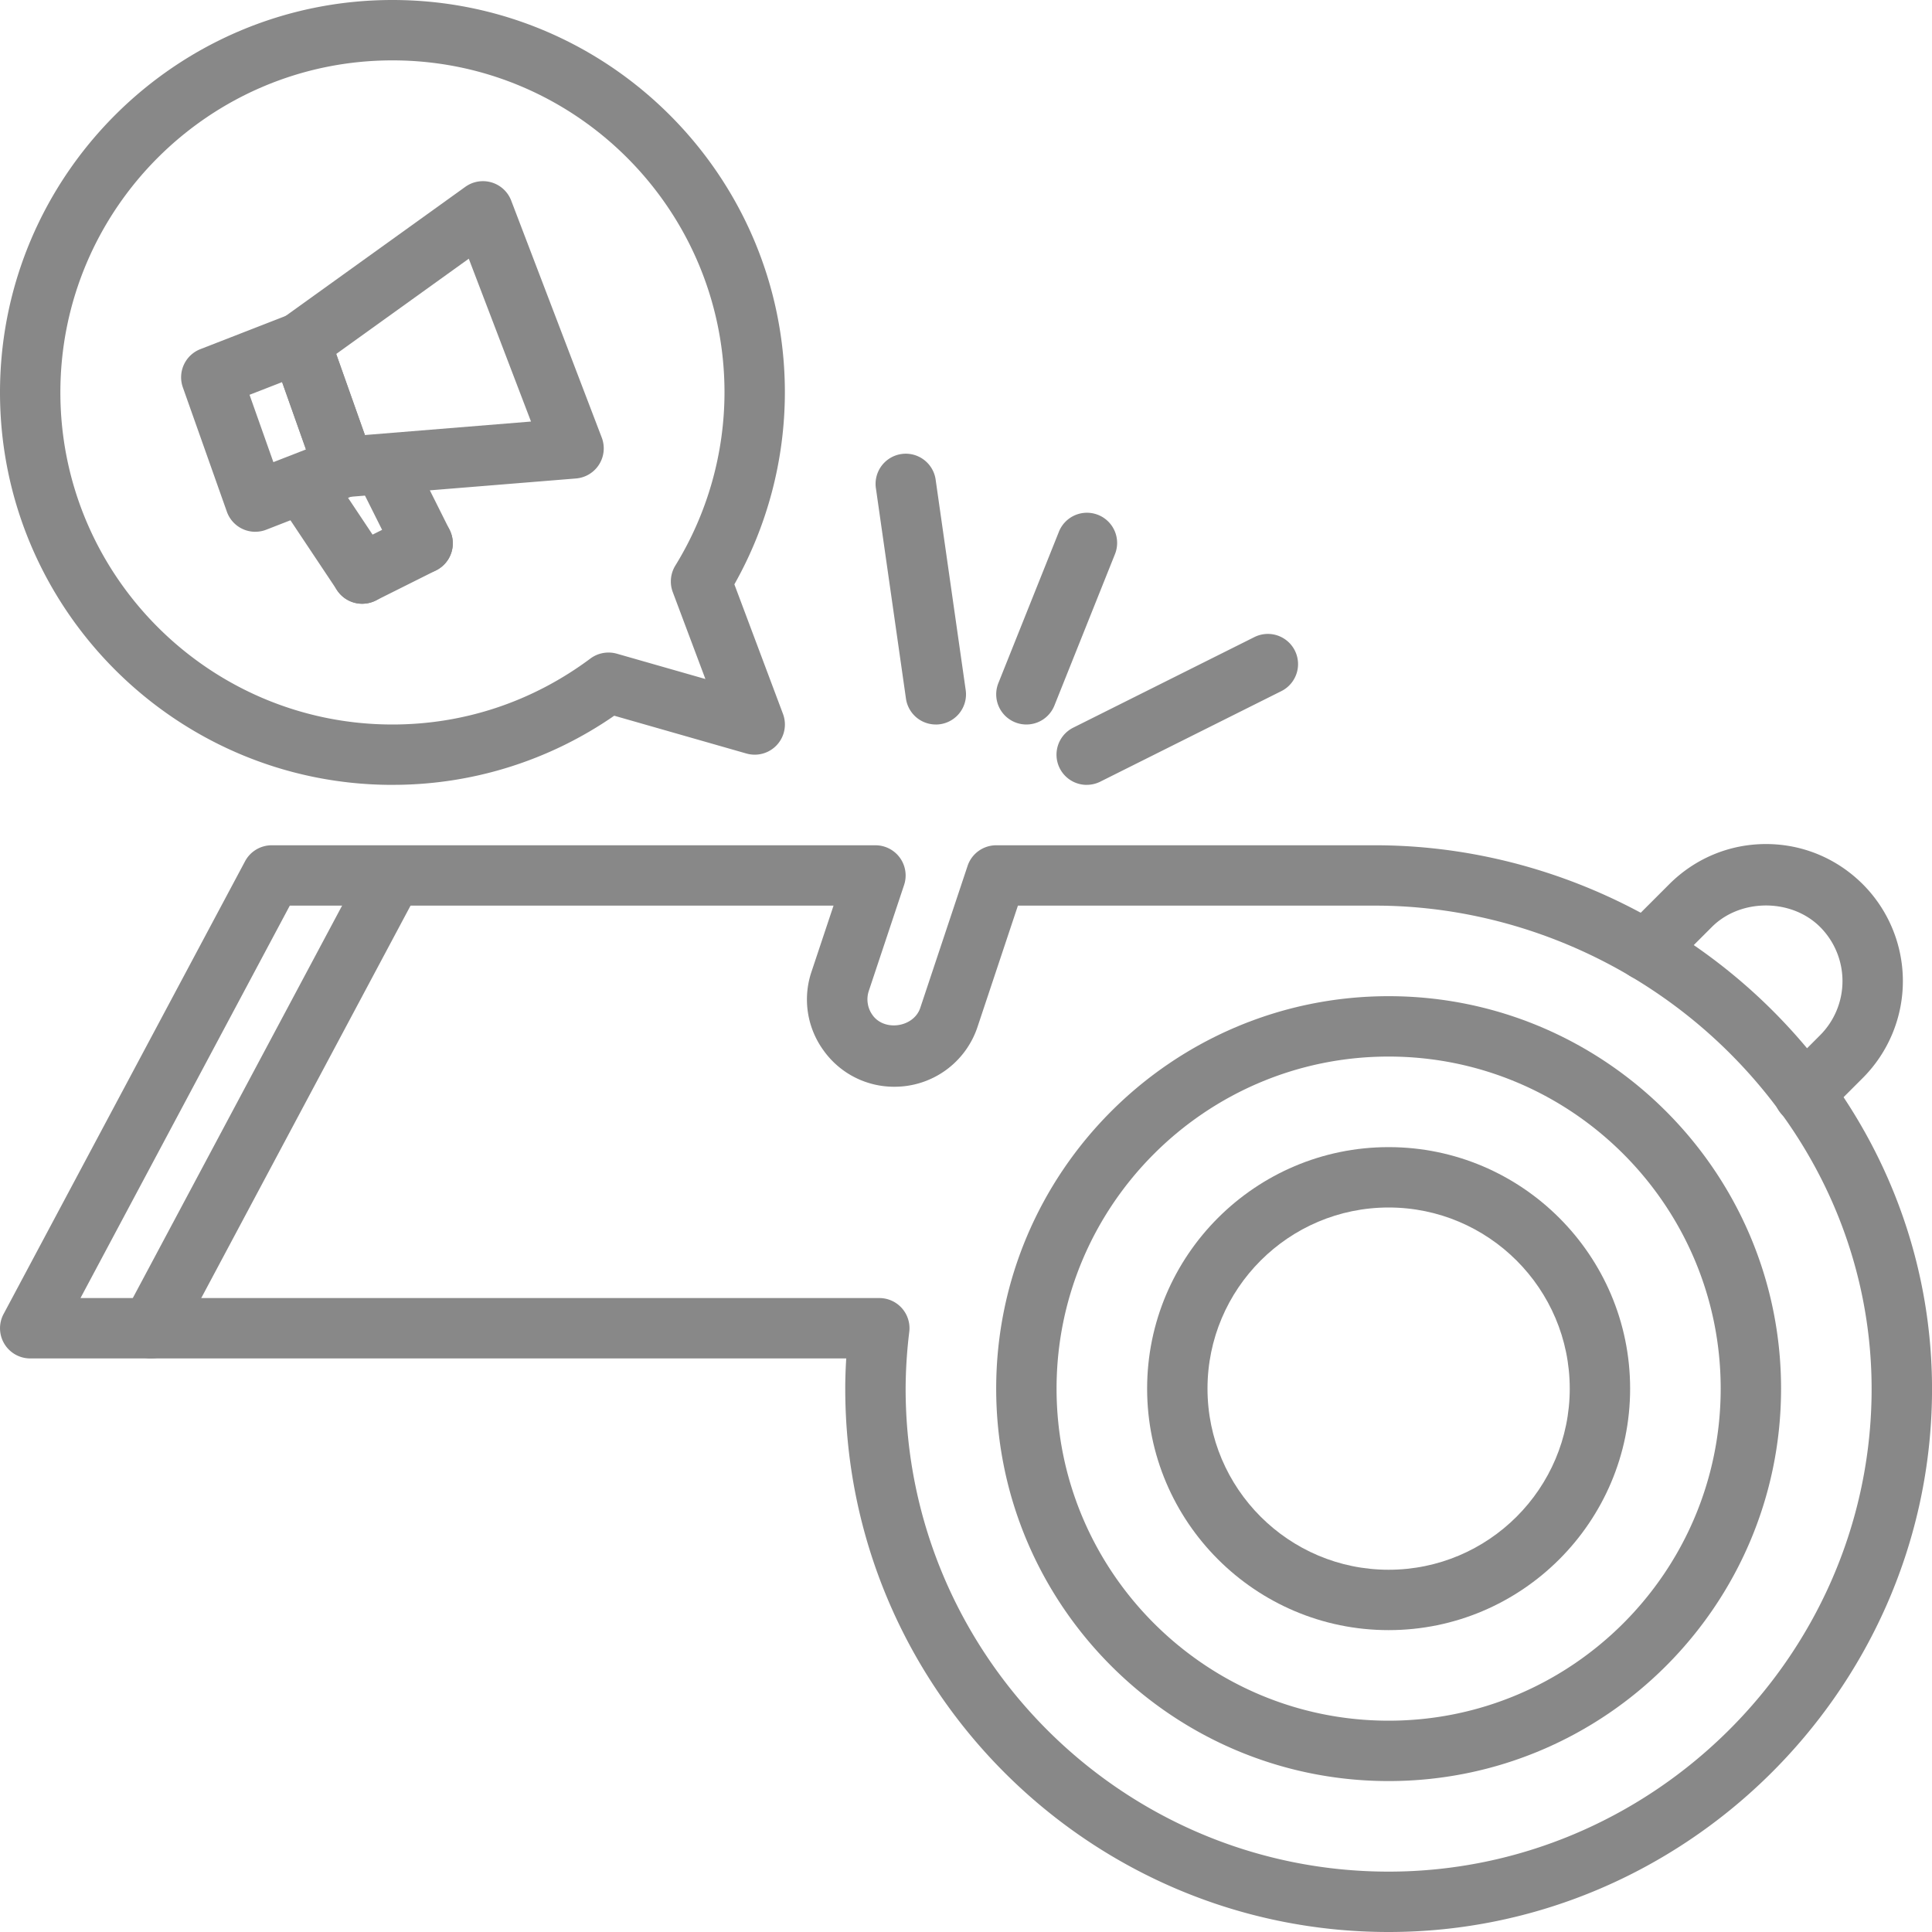
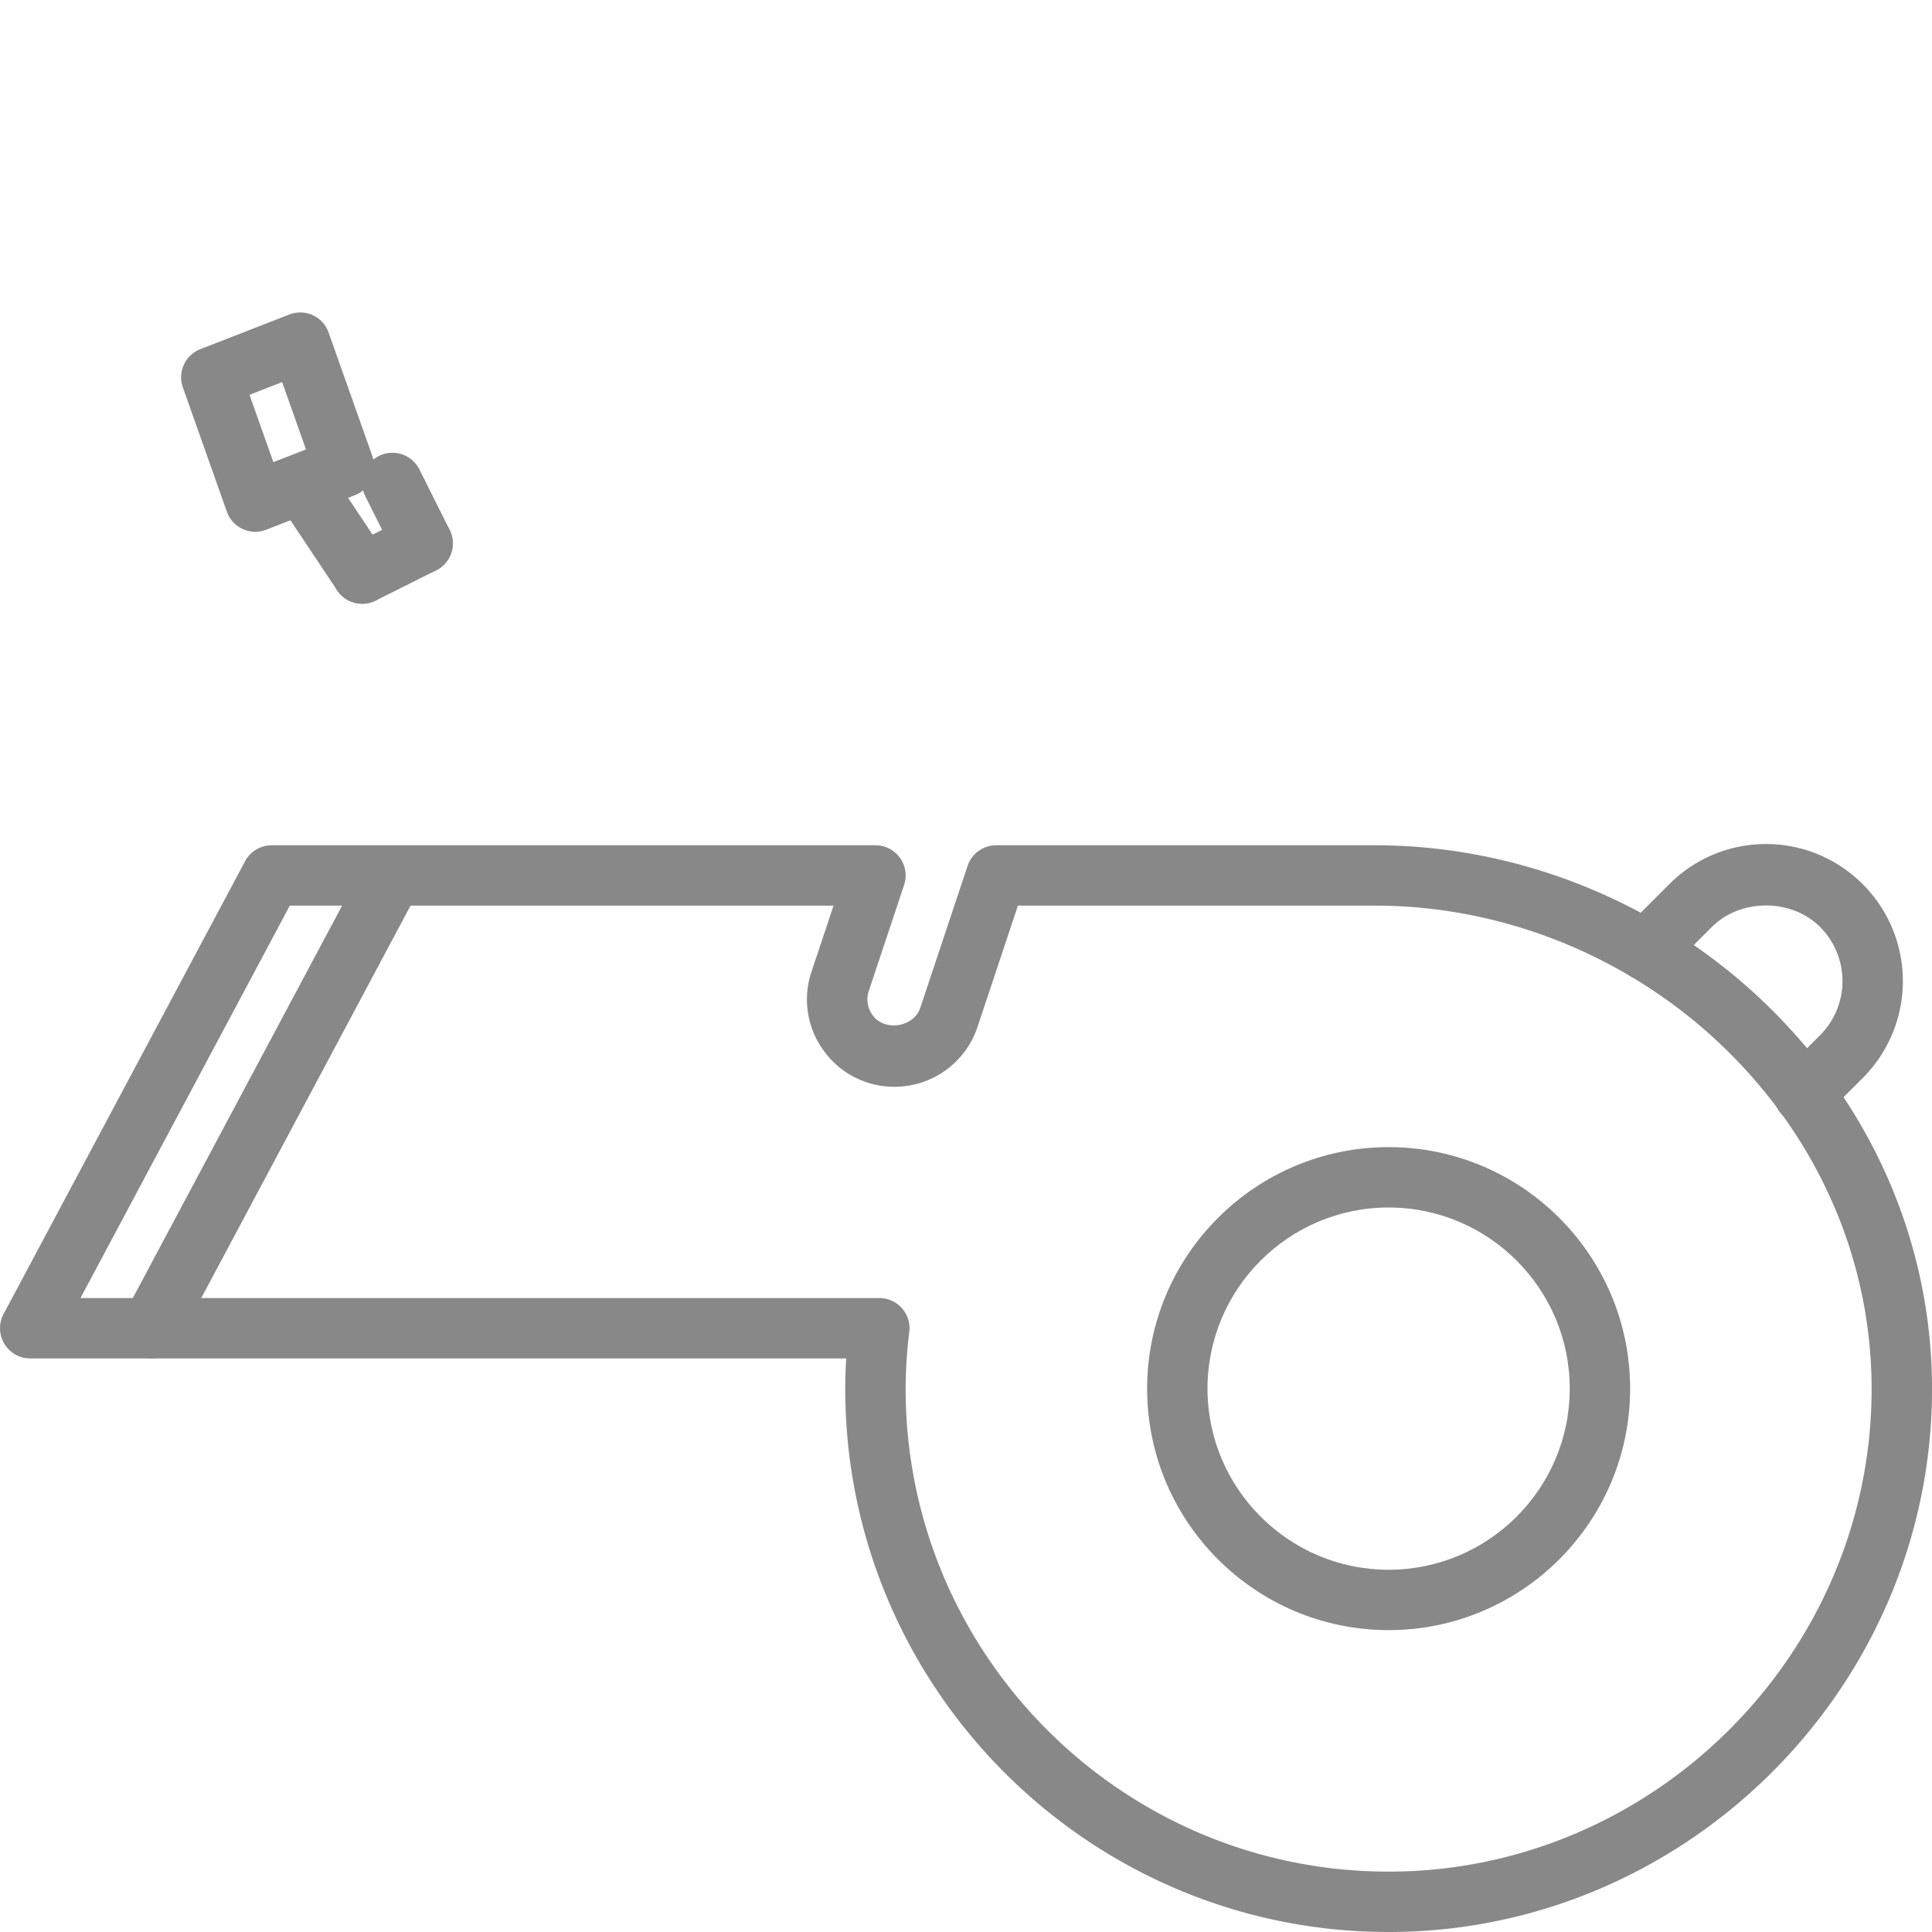
<svg xmlns="http://www.w3.org/2000/svg" version="1.1" width="512" height="512" x="0" y="0" viewBox="0 0 64 64" style="enable-background:new 0 0 512 512" xml:space="preserve" class="">
  <g>
-     <path d="M13 26C5.832 26 0 20.168 0 13S5.832 0 13 0s13 5.832 13 13a12.96 12.96 0 0 1-1.673 6.357l1.61 4.291a1 1 0 0 1-1.212 1.313l-4.378-1.252A12.865 12.865 0 0 1 13 25.999zm0-24C6.935 2 2 6.935 2 13s4.935 11 11 11c2.374 0 4.642-.756 6.559-2.186.25-.186.572-.244.873-.16l2.935.839-1.081-2.88a1.004 1.004 0 0 1 .084-.875A10.972 10.972 0 0 0 24 13c0-6.065-4.935-11-11-11zM30.999 24a.999.999 0 0 1-.988-.858l-1-7a1 1 0 0 1 1.979-.283l1 7a1 1 0 0 1-.991 1.142zM34 24a1 1 0 0 1-.928-1.371l2-5a1 1 0 1 1 1.857.742l-2 5A1 1 0 0 1 34 24zM36.001 26a1 1 0 0 1-.449-1.895l6-3a1 1 0 0 1 .895 1.789l-6 3a1.006 1.006 0 0 1-.446.105zM46 59c-7.168 0-13-5.832-13-13s5.832-13 13-13 13 5.832 13 13-5.832 13-13 13zm0-24c-6.065 0-11 4.935-11 11s4.935 11 11 11 11-4.935 11-11-4.935-11-11-11z" fill="#888888" opacity="1" data-original="#000000" class="" />
    <path d="M46 54c-4.411 0-8-3.589-8-8s3.589-8 8-8 8 3.589 8 8-3.589 8-8 8zm0-14c-3.309 0-6 2.691-6 6s2.691 6 6 6 6-2.691 6-6-2.691-6-6-6z" fill="#888888" opacity="1" data-original="#000000" class="" />
    <path d="M46 64c-9.925 0-18-8.075-18-18 0-.322.011-.653.033-1H1a1 1 0 0 1-.882-1.47l8-15A1 1 0 0 1 9 28.001h20a1 1 0 0 1 .949 1.316l-1.167 3.503a.89.89 0 0 0 .123.808c.397.552 1.365.403 1.58-.241l1.567-4.702a1 1 0 0 1 .949-.684h12.555c4.95 0 9.795 2.044 13.293 5.607 3.409 3.474 5.237 7.997 5.149 12.736C63.815 56.079 55.742 64 46.001 64zM2.667 43h26.461a.998.998 0 0 1 .993 1.116A16.012 16.012 0 0 0 30 46c0 8.822 7.178 16 16 16 8.659 0 15.835-7.04 15.997-15.693.079-4.198-1.547-8.211-4.577-11.298C54.296 31.825 49.971 30 45.554 30H33.72l-1.339 4.019A2.894 2.894 0 0 1 29.632 36a2.867 2.867 0 0 1-2.351-1.203 2.867 2.867 0 0 1-.398-2.61L27.612 30H9.6L2.666 43z" fill="#888888" opacity="1" data-original="#000000" class="" />
    <path d="M59.76 37.24a.999.999 0 0 1-.707-1.707l1.24-1.24a2.538 2.538 0 0 0 0-3.586c-.949-.949-2.637-.949-3.585 0l-1.48 1.48a.999.999 0 1 1-1.414-1.414l1.48-1.48c.859-.859 1.998-1.333 3.207-1.333s2.348.474 3.208 1.333a4.541 4.541 0 0 1 0 6.414l-1.24 1.24a.997.997 0 0 1-.707.293zM4.999 45a1.002 1.002 0 0 1-.882-1.471l8-15a1.001 1.001 0 0 1 1.765.942l-8 15a1 1 0 0 1-.883.529zM8.458 17.616a.999.999 0 0 1-.943-.666l-1.458-4.118c-.18-.51.077-1.069.58-1.266l2.944-1.146a.996.996 0 0 1 1.305.597l1.458 4.117c.18.51-.077 1.069-.58 1.266L8.82 17.547a.99.99 0 0 1-.363.068zm-.192-4.538.79 2.231 1.08-.421-.79-2.23z" fill="#888888" opacity="1" data-original="#000000" class="" />
-     <path d="M11.401 16.469a1 1 0 0 1-.942-.666l-1.458-4.117a1 1 0 0 1 .359-1.146l6.056-4.352a1.002 1.002 0 0 1 1.518.456l3 7.852a1 1 0 0 1-.853 1.354l-7.598.617a1.123 1.123 0 0 1-.082.003zm-.264-4.743.951 2.685 5.502-.447-2.061-5.394z" fill="#888888" opacity="1" data-original="#000000" class="" />
    <path d="M12.001 20a1 1 0 0 1-.833-.445l-2-3a1.001 1.001 0 0 1 1.664-1.11l2 3A1.001 1.001 0 0 1 12.001 20zM14.001 19a1 1 0 0 1-.896-.553l-1-2a1 1 0 0 1 1.789-.895l1 2a1 1 0 0 1-.893 1.447z" fill="#888888" opacity="1" data-original="#000000" class="" />
    <path d="M12.001 20a1 1 0 0 1-.449-1.895l2-1a1 1 0 0 1 .895 1.789l-2 1a1.006 1.006 0 0 1-.446.105z" fill="#888888" opacity="1" data-original="#000000" class="" />
  </g>
</svg>